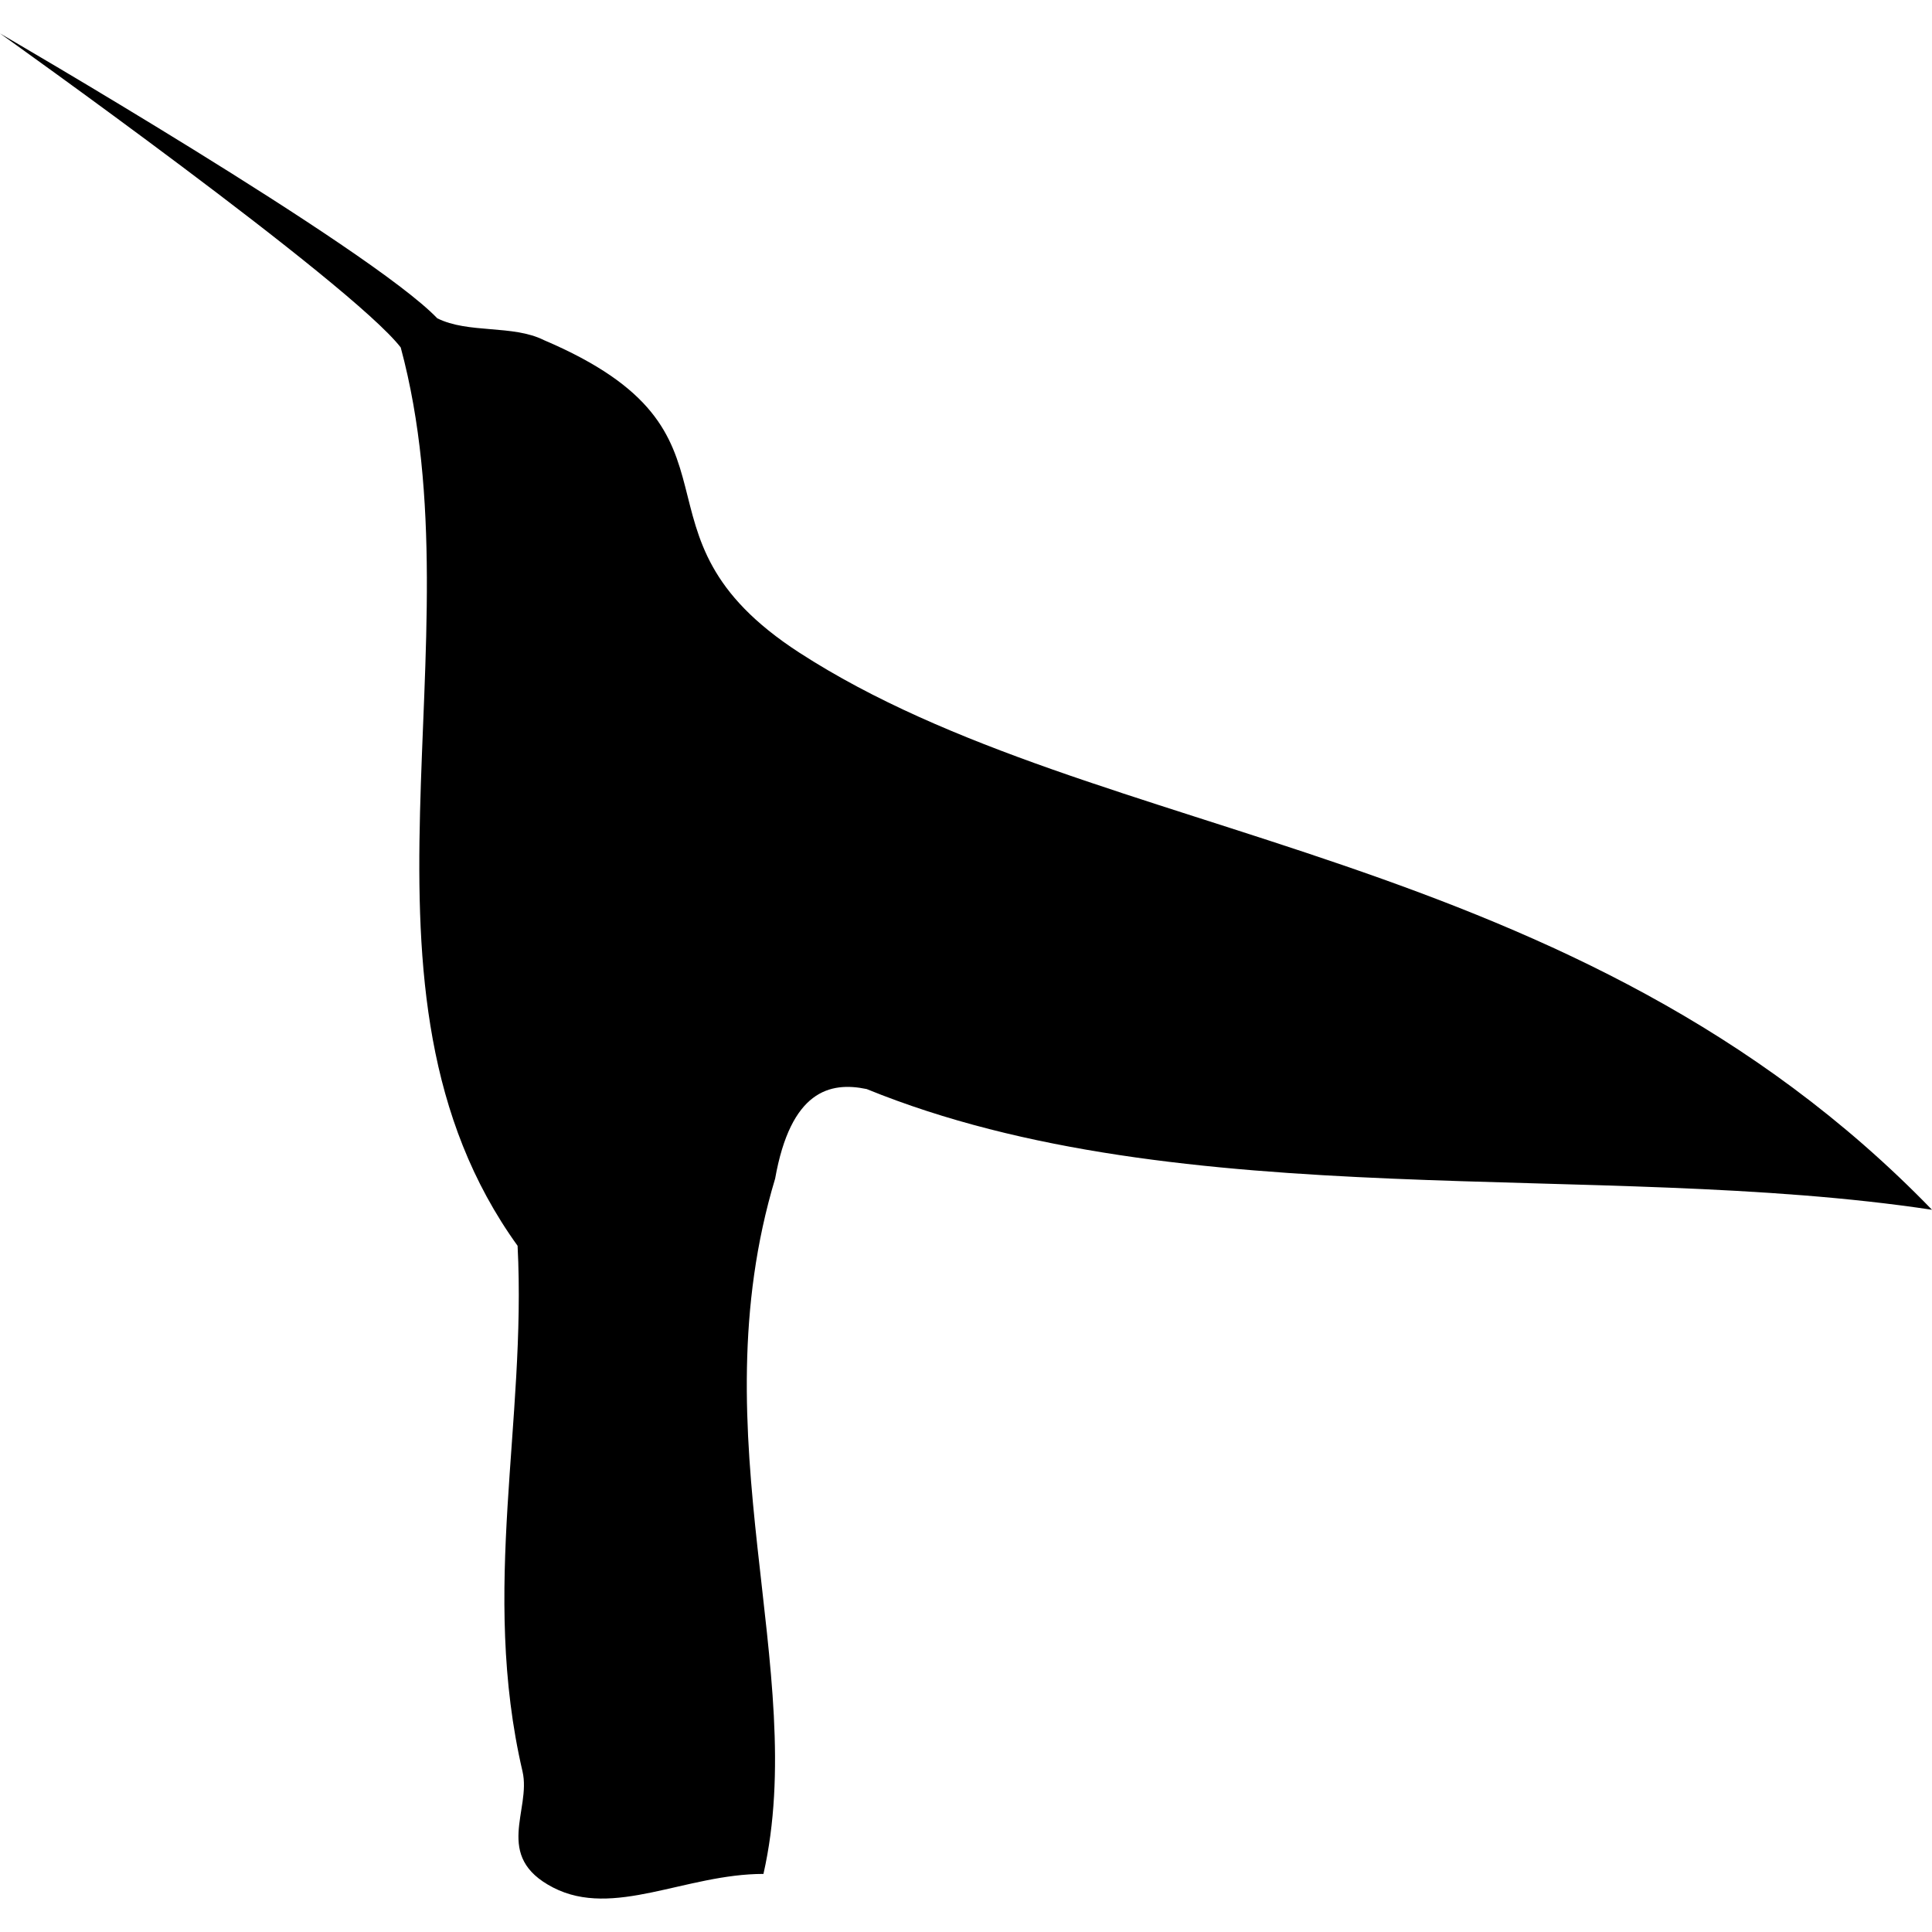
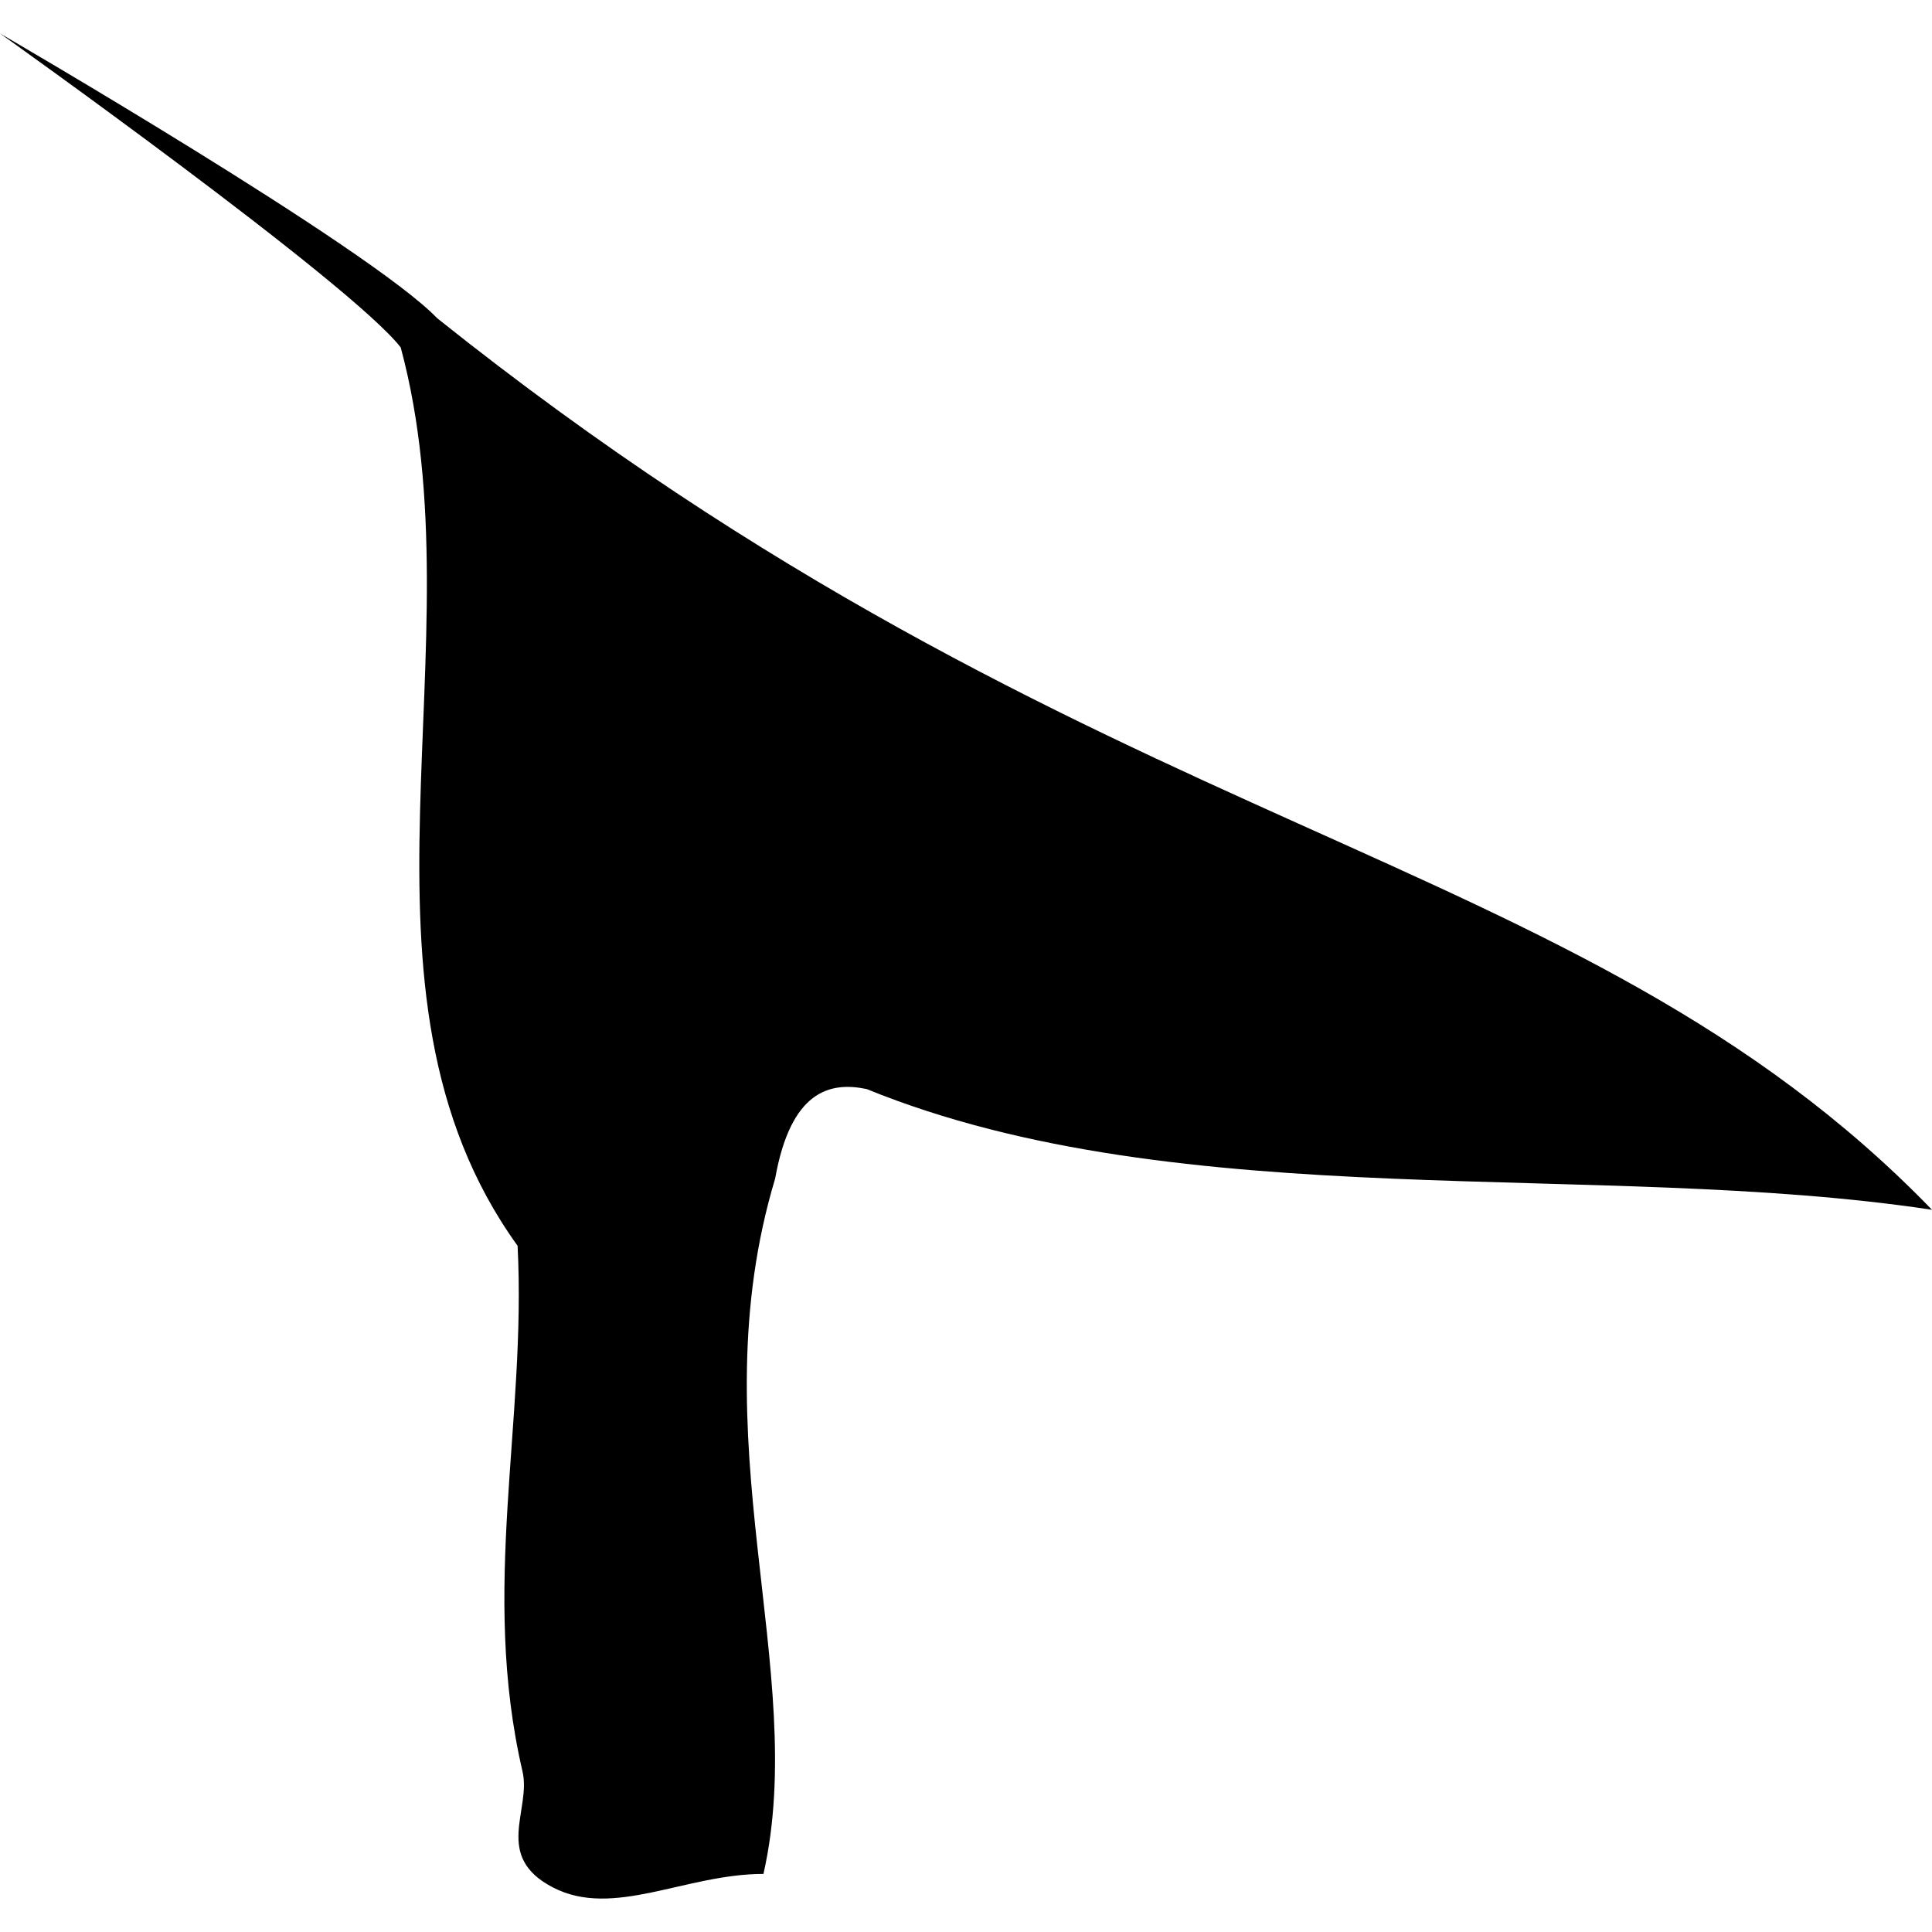
<svg xmlns="http://www.w3.org/2000/svg" id="bird" viewBox="0 0 620 620">
  <defs>
    <style>
      .cls-1 {
        fill-rule: evenodd;
      }
    </style>
  </defs>
-   <path class="cls-1" d="M167.68,568.47C154.07,510,169,456.41,166.1,399.79c-59.22-82.18-11.77-192.72-37.5-288.28C112.66,90.89,0,10.73,0,10.73s118.76,68.91,140.32,91.41c10,5,24.22,2,34.21,7,70.77,30.14,22.88,62,82,100.31C352.1,271.3,505.63,270.11,620,388.23,512.5,372,379.38,390.74,278.13,349.49c-11.88-2.5-24.38.62-29.38,28.74-25,83.13,11.09,157.77-3.75,223.13-25,0-48.13,14.37-67.5,4.37S170.57,580.85,167.68,568.47Z" />
+   <path class="cls-1" d="M167.68,568.47C154.07,510,169,456.41,166.1,399.79c-59.22-82.18-11.77-192.72-37.5-288.28C112.66,90.89,0,10.73,0,10.73s118.76,68.91,140.32,91.41C352.1,271.3,505.63,270.11,620,388.23,512.5,372,379.38,390.74,278.13,349.49c-11.88-2.5-24.38.62-29.38,28.74-25,83.13,11.09,157.77-3.75,223.13-25,0-48.13,14.37-67.5,4.37S170.57,580.85,167.68,568.47Z" />
</svg>